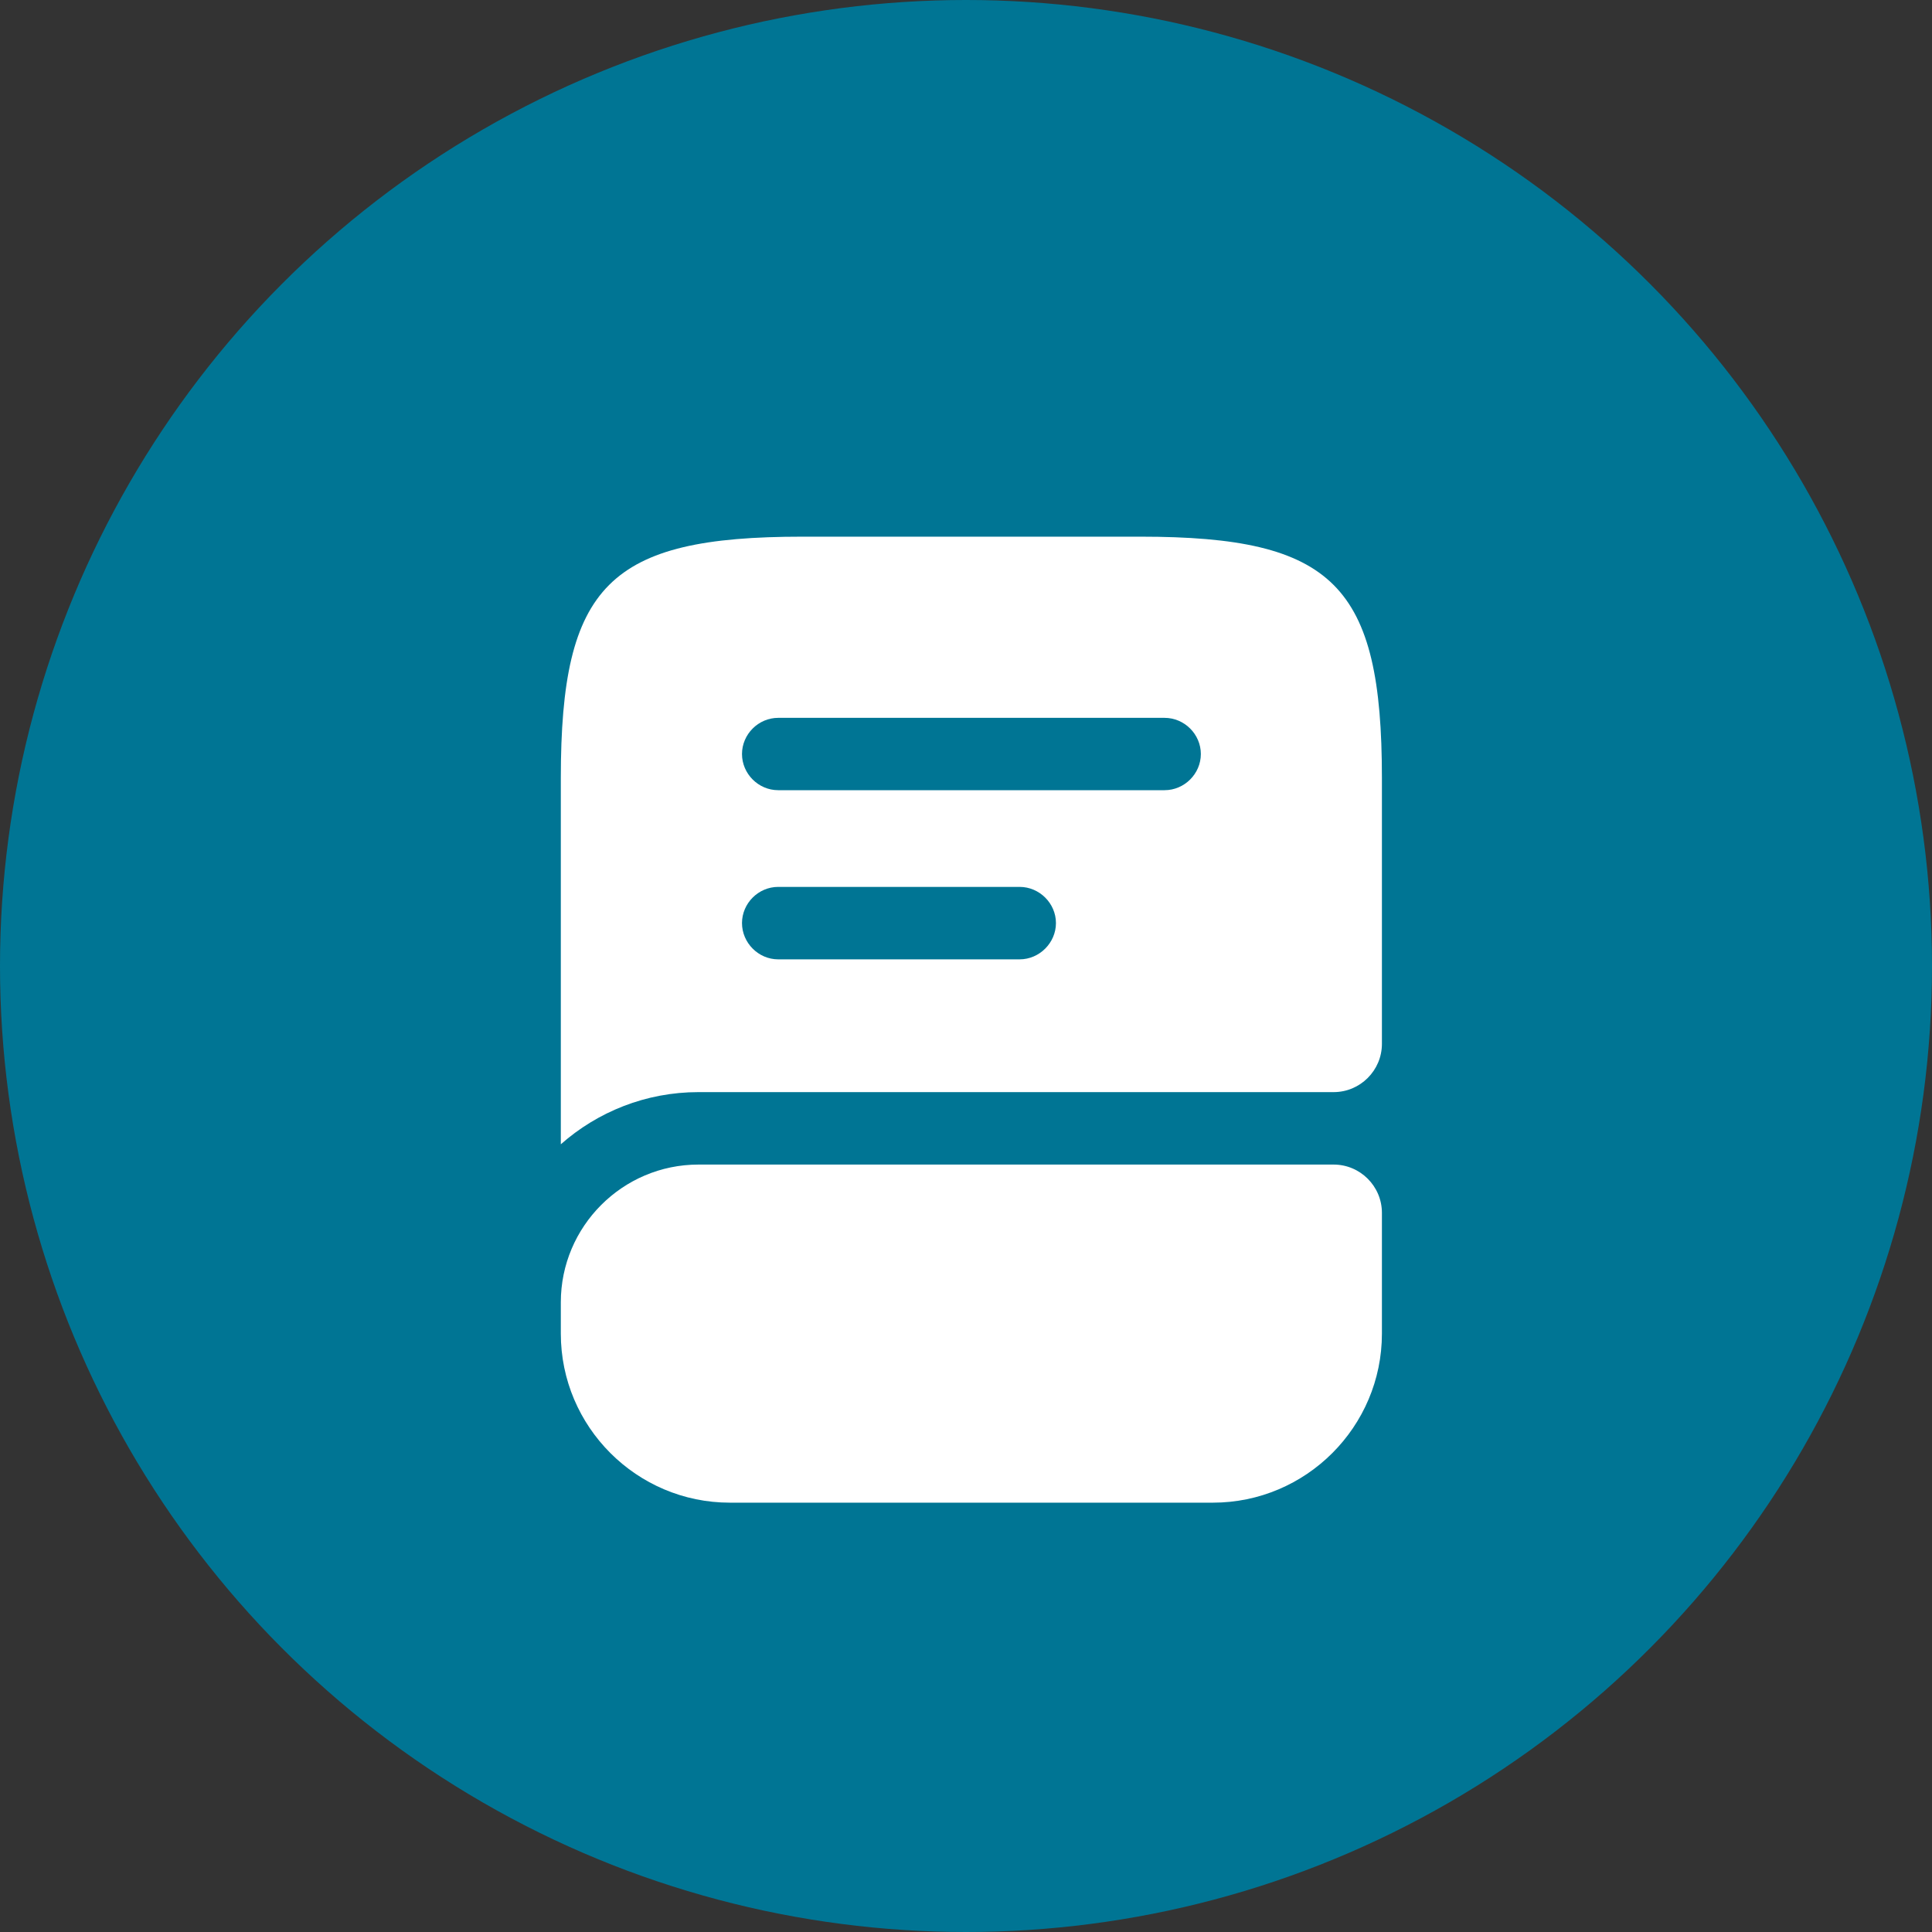
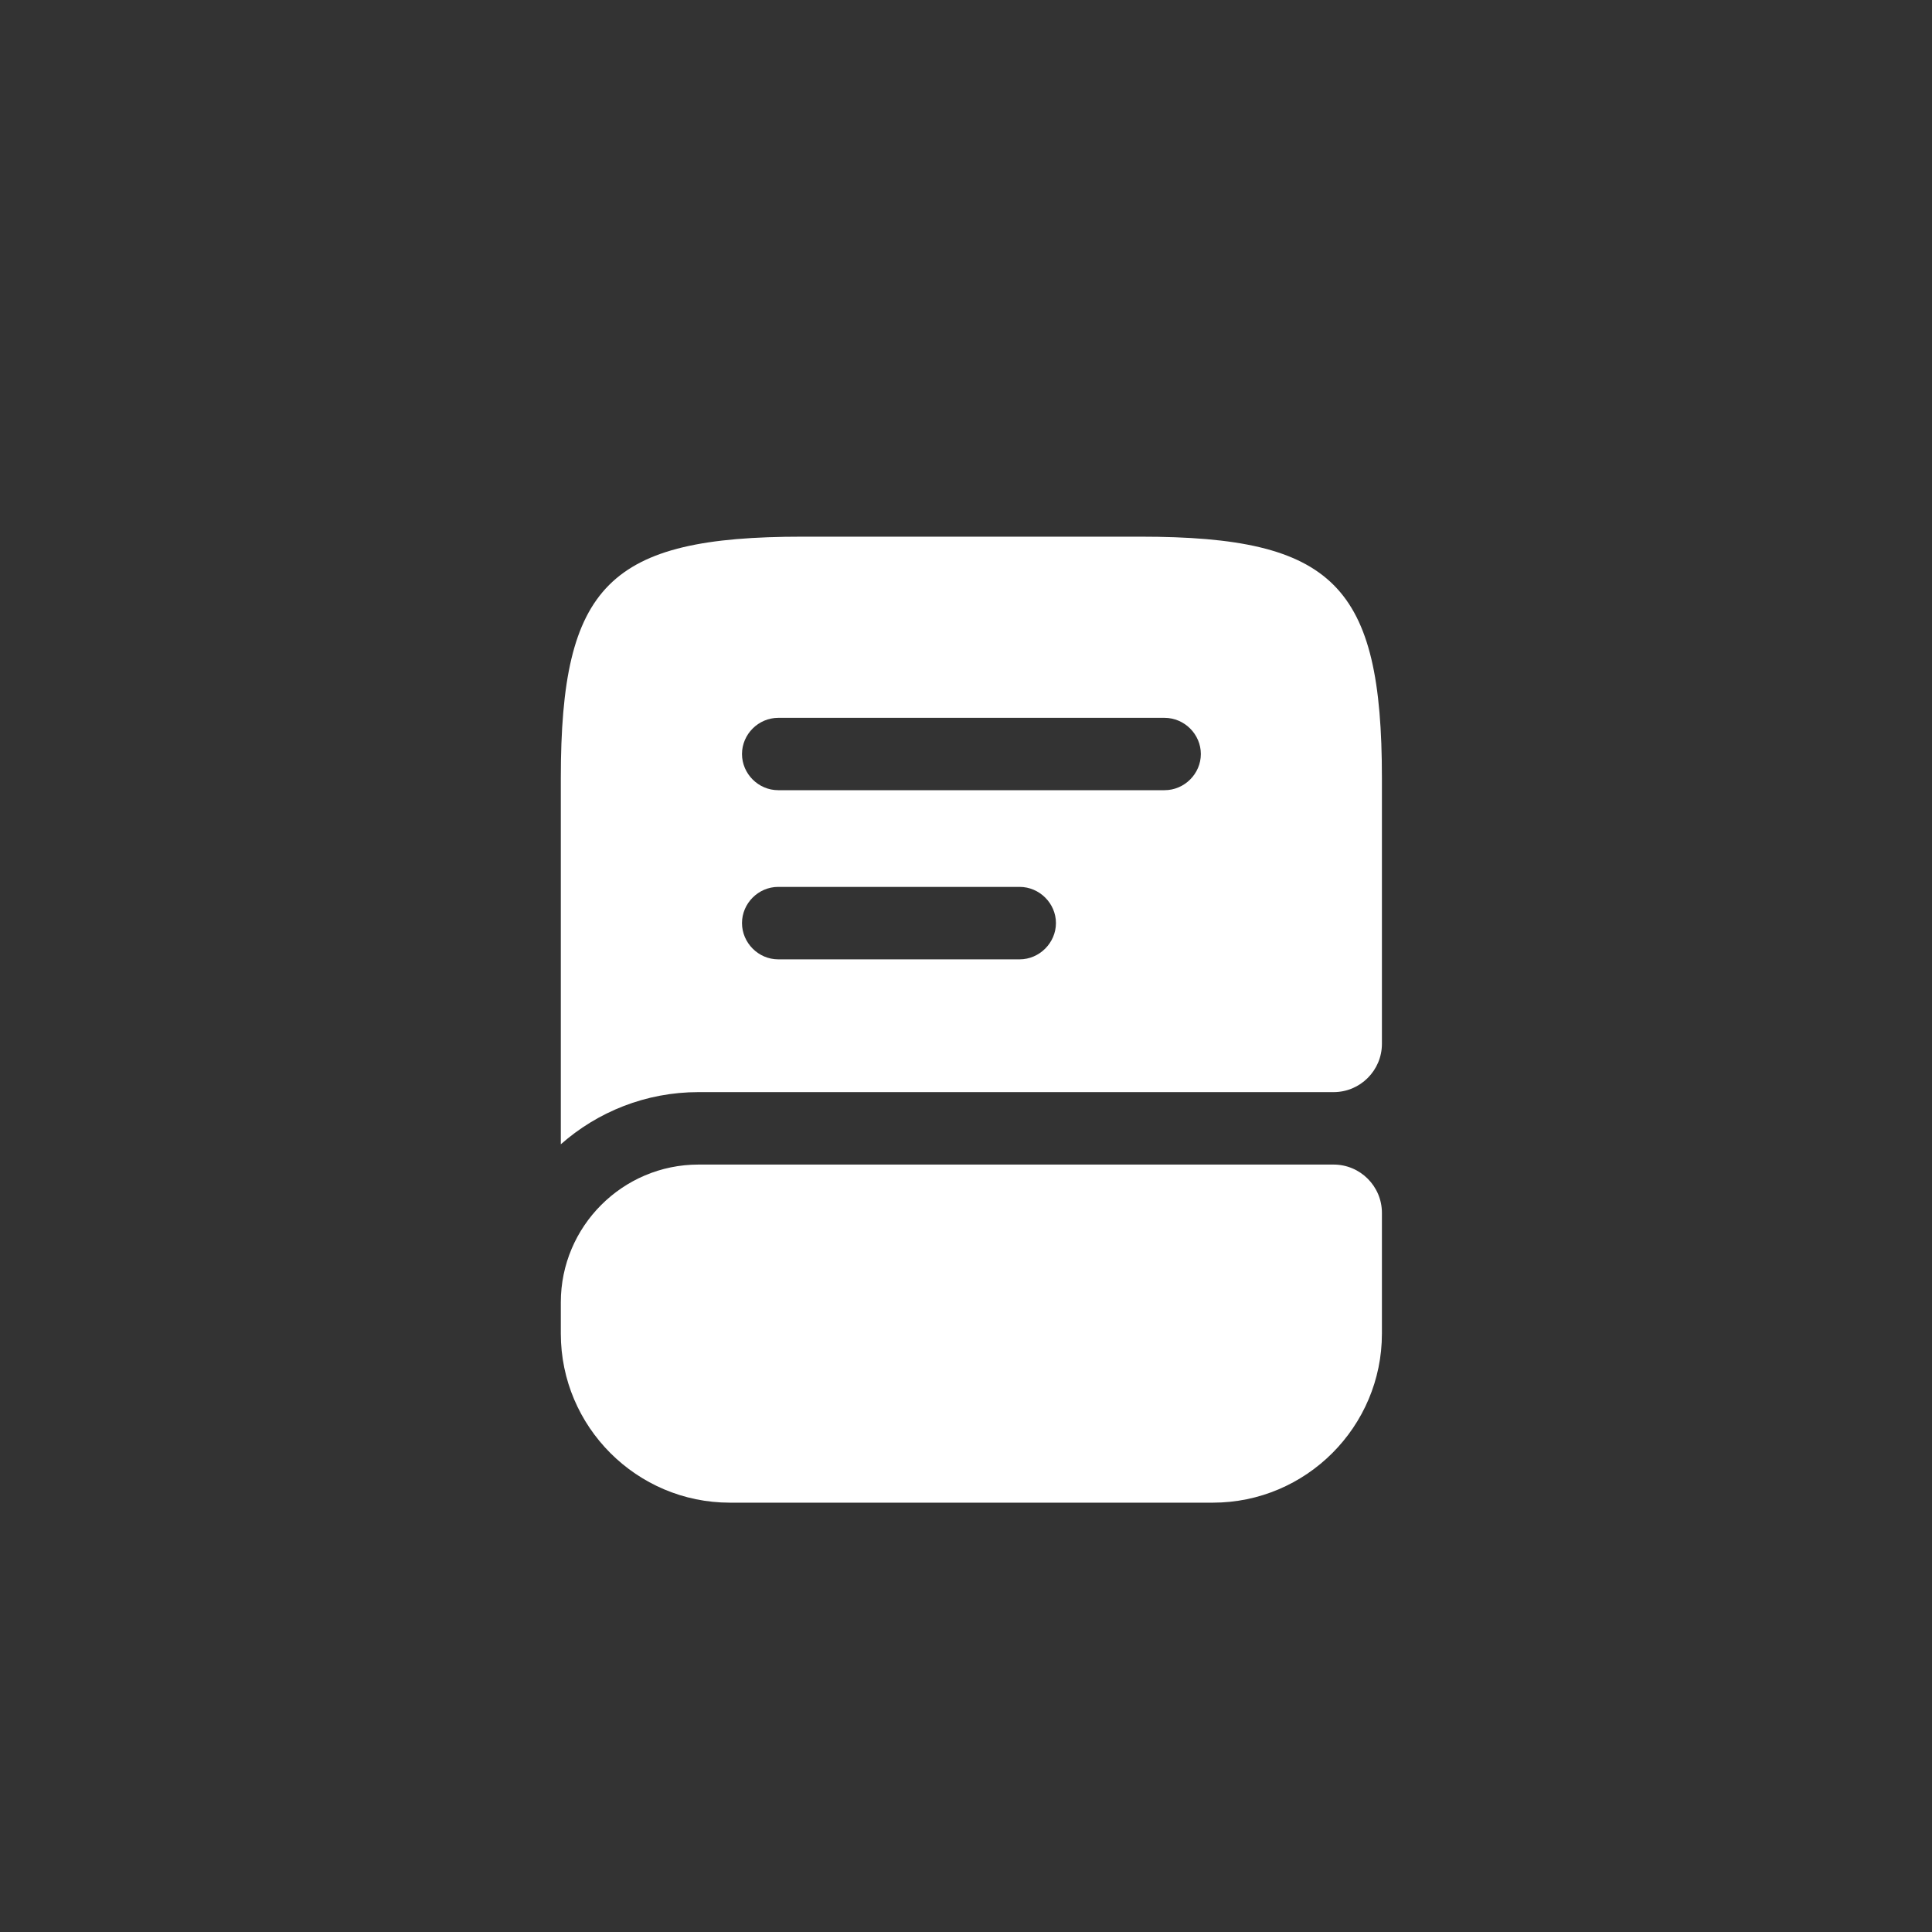
<svg xmlns="http://www.w3.org/2000/svg" width="18px" height="18px" viewBox="0 0 18 18" version="1.1">
  <rect x="0" y="0" width="18" height="18" fill="#333333" stroke="none" />
  <title>icon-education</title>
  <g id="All-icons" stroke="none" stroke-width="1" fill="none" fill-rule="evenodd">
    <g id="Savings-application" transform="translate(-572, -312)">
      <g id="icon-education" transform="translate(572, 312)">
-         <circle id="prefix__a" fill="#007594" fill-rule="nonzero" cx="9" cy="9" r="9" />
        <g id="Vector" transform="translate(5, 5)" fill="#FFFFFF">
          <path d="M7.875,7.425 C7.875,8.293 7.168,9 6.3,9 L1.8,9 C0.932,9 0.225,8.293 0.225,7.425 L0.225,7.133 C0.225,6.426 0.801,5.85 1.507,5.85 L7.425,5.85 C7.673,5.85 7.875,6.052 7.875,6.3 L7.875,7.425 Z" fill-rule="nonzero" />
-           <path d="M2.475,0 C0.675,0 0.225,0.45 0.225,2.25 L0.225,5.661 C0.567,5.359 1.017,5.175 1.507,5.175 L7.425,5.175 C7.673,5.175 7.875,4.973 7.875,4.725 L7.875,2.25 C7.875,0.45 7.425,0 5.625,0 L2.475,0 Z M2.25,3.938 C2.066,3.938 1.913,3.784 1.913,3.6 C1.913,3.416 2.066,3.263 2.25,3.263 L4.5,3.263 C4.684,3.263 4.838,3.416 4.838,3.6 C4.838,3.784 4.684,3.938 4.5,3.938 L2.25,3.938 Z M2.25,2.362 C2.066,2.362 1.913,2.209 1.913,2.025 C1.913,1.841 2.066,1.688 2.25,1.688 L5.85,1.688 C6.035,1.688 6.188,1.841 6.188,2.025 C6.188,2.209 6.035,2.362 5.85,2.362 L2.25,2.362 Z" />
+           <path d="M2.475,0 C0.675,0 0.225,0.45 0.225,2.25 L0.225,5.661 C0.567,5.359 1.017,5.175 1.507,5.175 L7.425,5.175 C7.673,5.175 7.875,4.973 7.875,4.725 L7.875,2.25 C7.875,0.45 7.425,0 5.625,0 L2.475,0 Z M2.25,3.938 C2.066,3.938 1.913,3.784 1.913,3.6 C1.913,3.416 2.066,3.263 2.25,3.263 L4.5,3.263 C4.684,3.263 4.838,3.416 4.838,3.6 C4.838,3.784 4.684,3.938 4.5,3.938 L2.25,3.938 M2.25,2.362 C2.066,2.362 1.913,2.209 1.913,2.025 C1.913,1.841 2.066,1.688 2.25,1.688 L5.85,1.688 C6.035,1.688 6.188,1.841 6.188,2.025 C6.188,2.209 6.035,2.362 5.85,2.362 L2.25,2.362 Z" />
        </g>
      </g>
    </g>
  </g>
</svg>